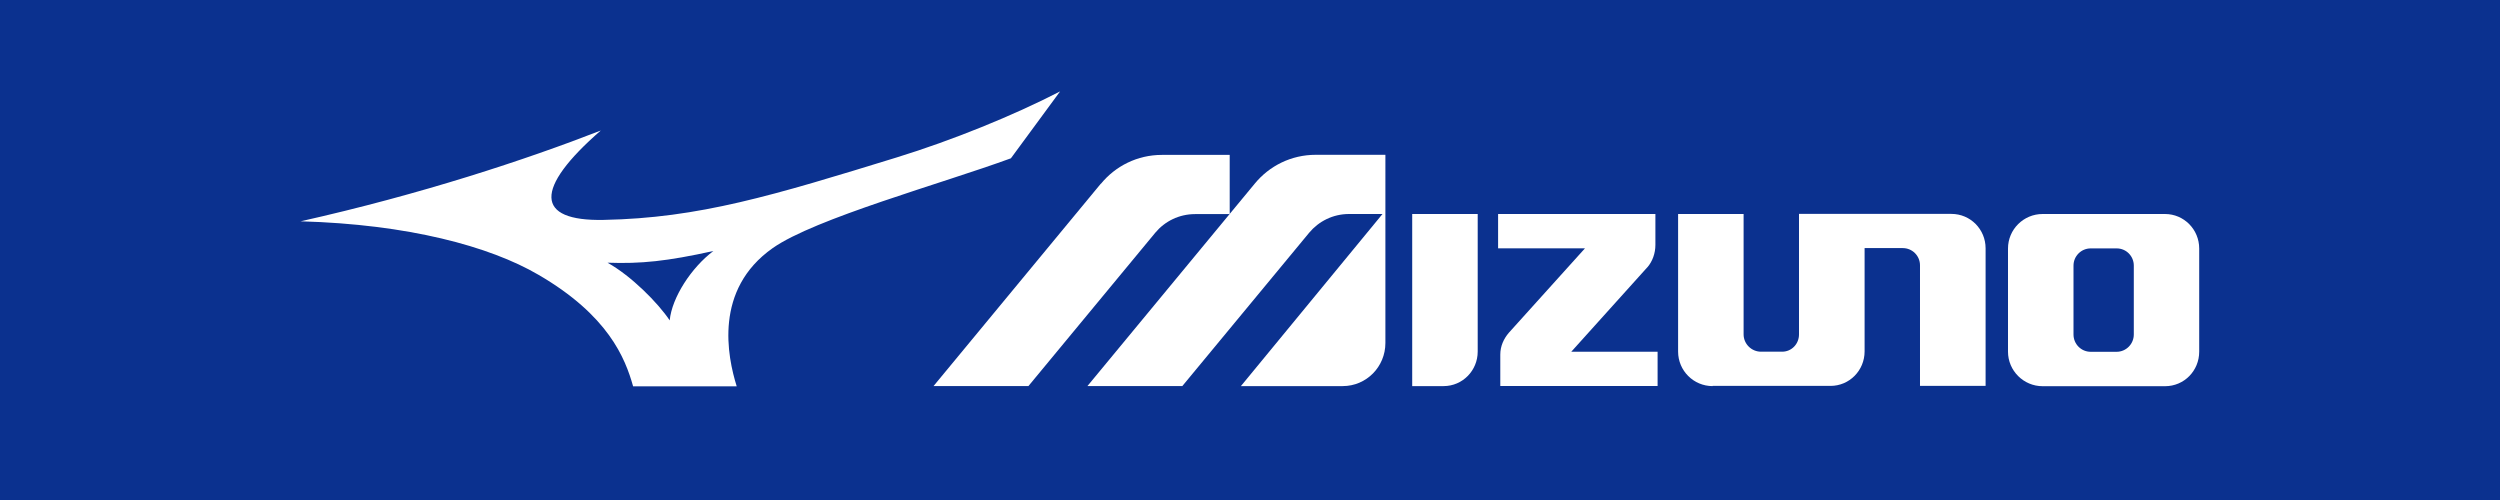
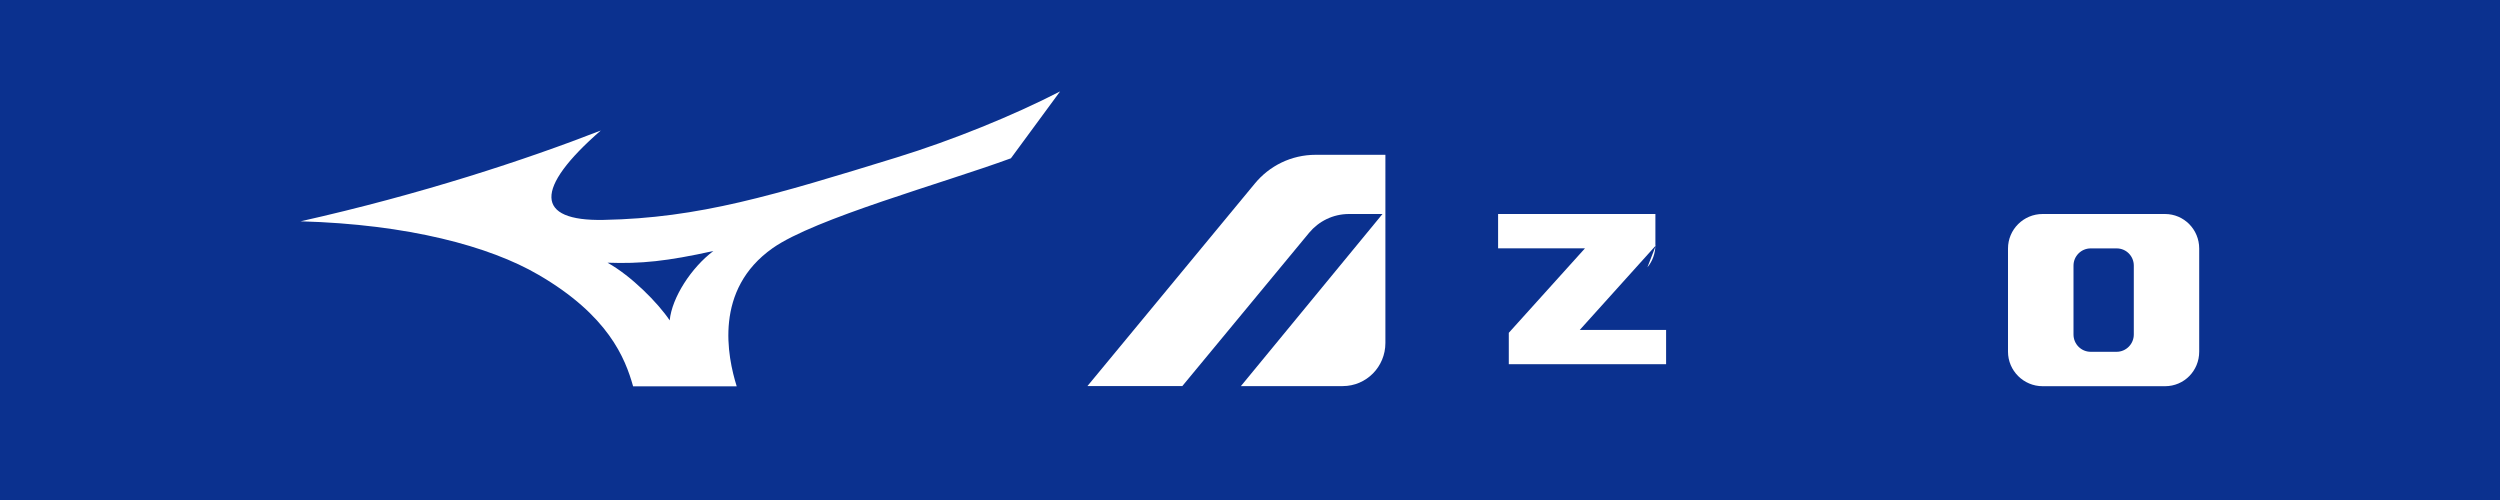
<svg xmlns="http://www.w3.org/2000/svg" id="_レイヤー_2" data-name="レイヤー 2" viewBox="0 0 250 50.04">
  <defs>
    <style>
      .cls-1 {
        fill: none;
      }

      .cls-2 {
        fill-rule: evenodd;
      }

      .cls-2, .cls-3 {
        fill: #fff;
      }

      .cls-4 {
        fill: #0b318f;
      }
    </style>
  </defs>
  <g id="_編集モード" data-name="編集モード">
    <g>
      <rect class="cls-4" width="250" height="50.04" />
      <rect class="cls-1" width="250" height="50.04" />
-       <path class="cls-3" d="M164.74,26.73c.51-.6.8-1.4.8-2.24v-3.09h-15.73v3.43h8.69l-7.62,8.45c-.51.6-.85,1.33-.85,2.18v3.14h15.73v-3.43h-8.63l7.61-8.45Z" />
+       <path class="cls-3" d="M164.74,26.73c.51-.6.8-1.4.8-2.24v-3.09h-15.73v3.43h8.69l-7.62,8.45v3.14h15.73v-3.43h-8.63l7.61-8.45Z" />
      <path class="cls-3" d="M211.67,24.84c.95,0,1.71.77,1.71,1.72v6.89c0,.95-.77,1.73-1.72,1.73h-2.59c-.95,0-1.72-.77-1.72-1.73v-6.89c0-.95.77-1.72,1.72-1.72h2.59ZM204.26,21.4c-1.9,0-3.46,1.54-3.46,3.45v10.32c0,1.9,1.56,3.45,3.46,3.45h12.25c1.9,0,3.41-1.54,3.41-3.45v-10.32c0-1.9-1.52-3.45-3.42-3.45h-12.25Z" />
-       <path class="cls-3" d="M141.21,21.4h6.56v13.76c0,1.9-1.52,3.45-3.41,3.45h-3.14v-17.21Z" />
-       <path class="cls-3" d="M171.26,38.61c-1.9,0-3.45-1.54-3.45-3.45v-13.76h6.55v12.04c0,.95.79,1.73,1.74,1.73h2.11c.95,0,1.69-.77,1.69-1.73v-12.05h15.24c1.9,0,3.42,1.54,3.42,3.44v13.76h-6.56v-12.06c0-.95-.77-1.72-1.72-1.72h-3.82v10.33c0,1.91-1.52,3.45-3.41,3.45h-11.78Z" />
      <path class="cls-3" d="M131.57,15.48c-2.46,0-4.65,1.12-6.1,2.89l-16.73,20.24h9.49l12.69-15.34c.95-1.14,2.38-1.87,3.98-1.87h3.35l-14.16,17.21h10.18c2.37,0,4.27-1.93,4.27-4.31V15.48h-6.97Z" />
-       <path class="cls-3" d="M110.08,18.37l-16.73,20.24h9.49l12.69-15.34c.95-1.14,2.38-1.86,3.98-1.86h3.46v-5.92h-6.78c-2.46,0-4.65,1.12-6.1,2.89" />
      <path class="cls-2" d="M60.75,26.27c3.35.12,5.92-.14,10.59-1.17-2.2,1.65-4.15,4.65-4.37,6.94-1.16-1.74-3.84-4.45-6.22-5.77M73.67,38.63c-.93-2.99-2.3-9.67,3.6-13.82,4.21-2.96,16.98-6.47,23.82-8.98l4.92-6.69c-4.69,2.42-10.78,4.89-16.33,6.6-12.37,3.81-19.78,6.07-29.32,6.25-6.86.14-6.96-3.12-.28-8.94-7.49,2.92-17.98,6.38-30.02,9.08,10.74.3,18.89,2.49,23.79,5.35,6.98,4.06,8.67,8.33,9.46,11.15h10.37Z" />
    </g>
  </g>
</svg>